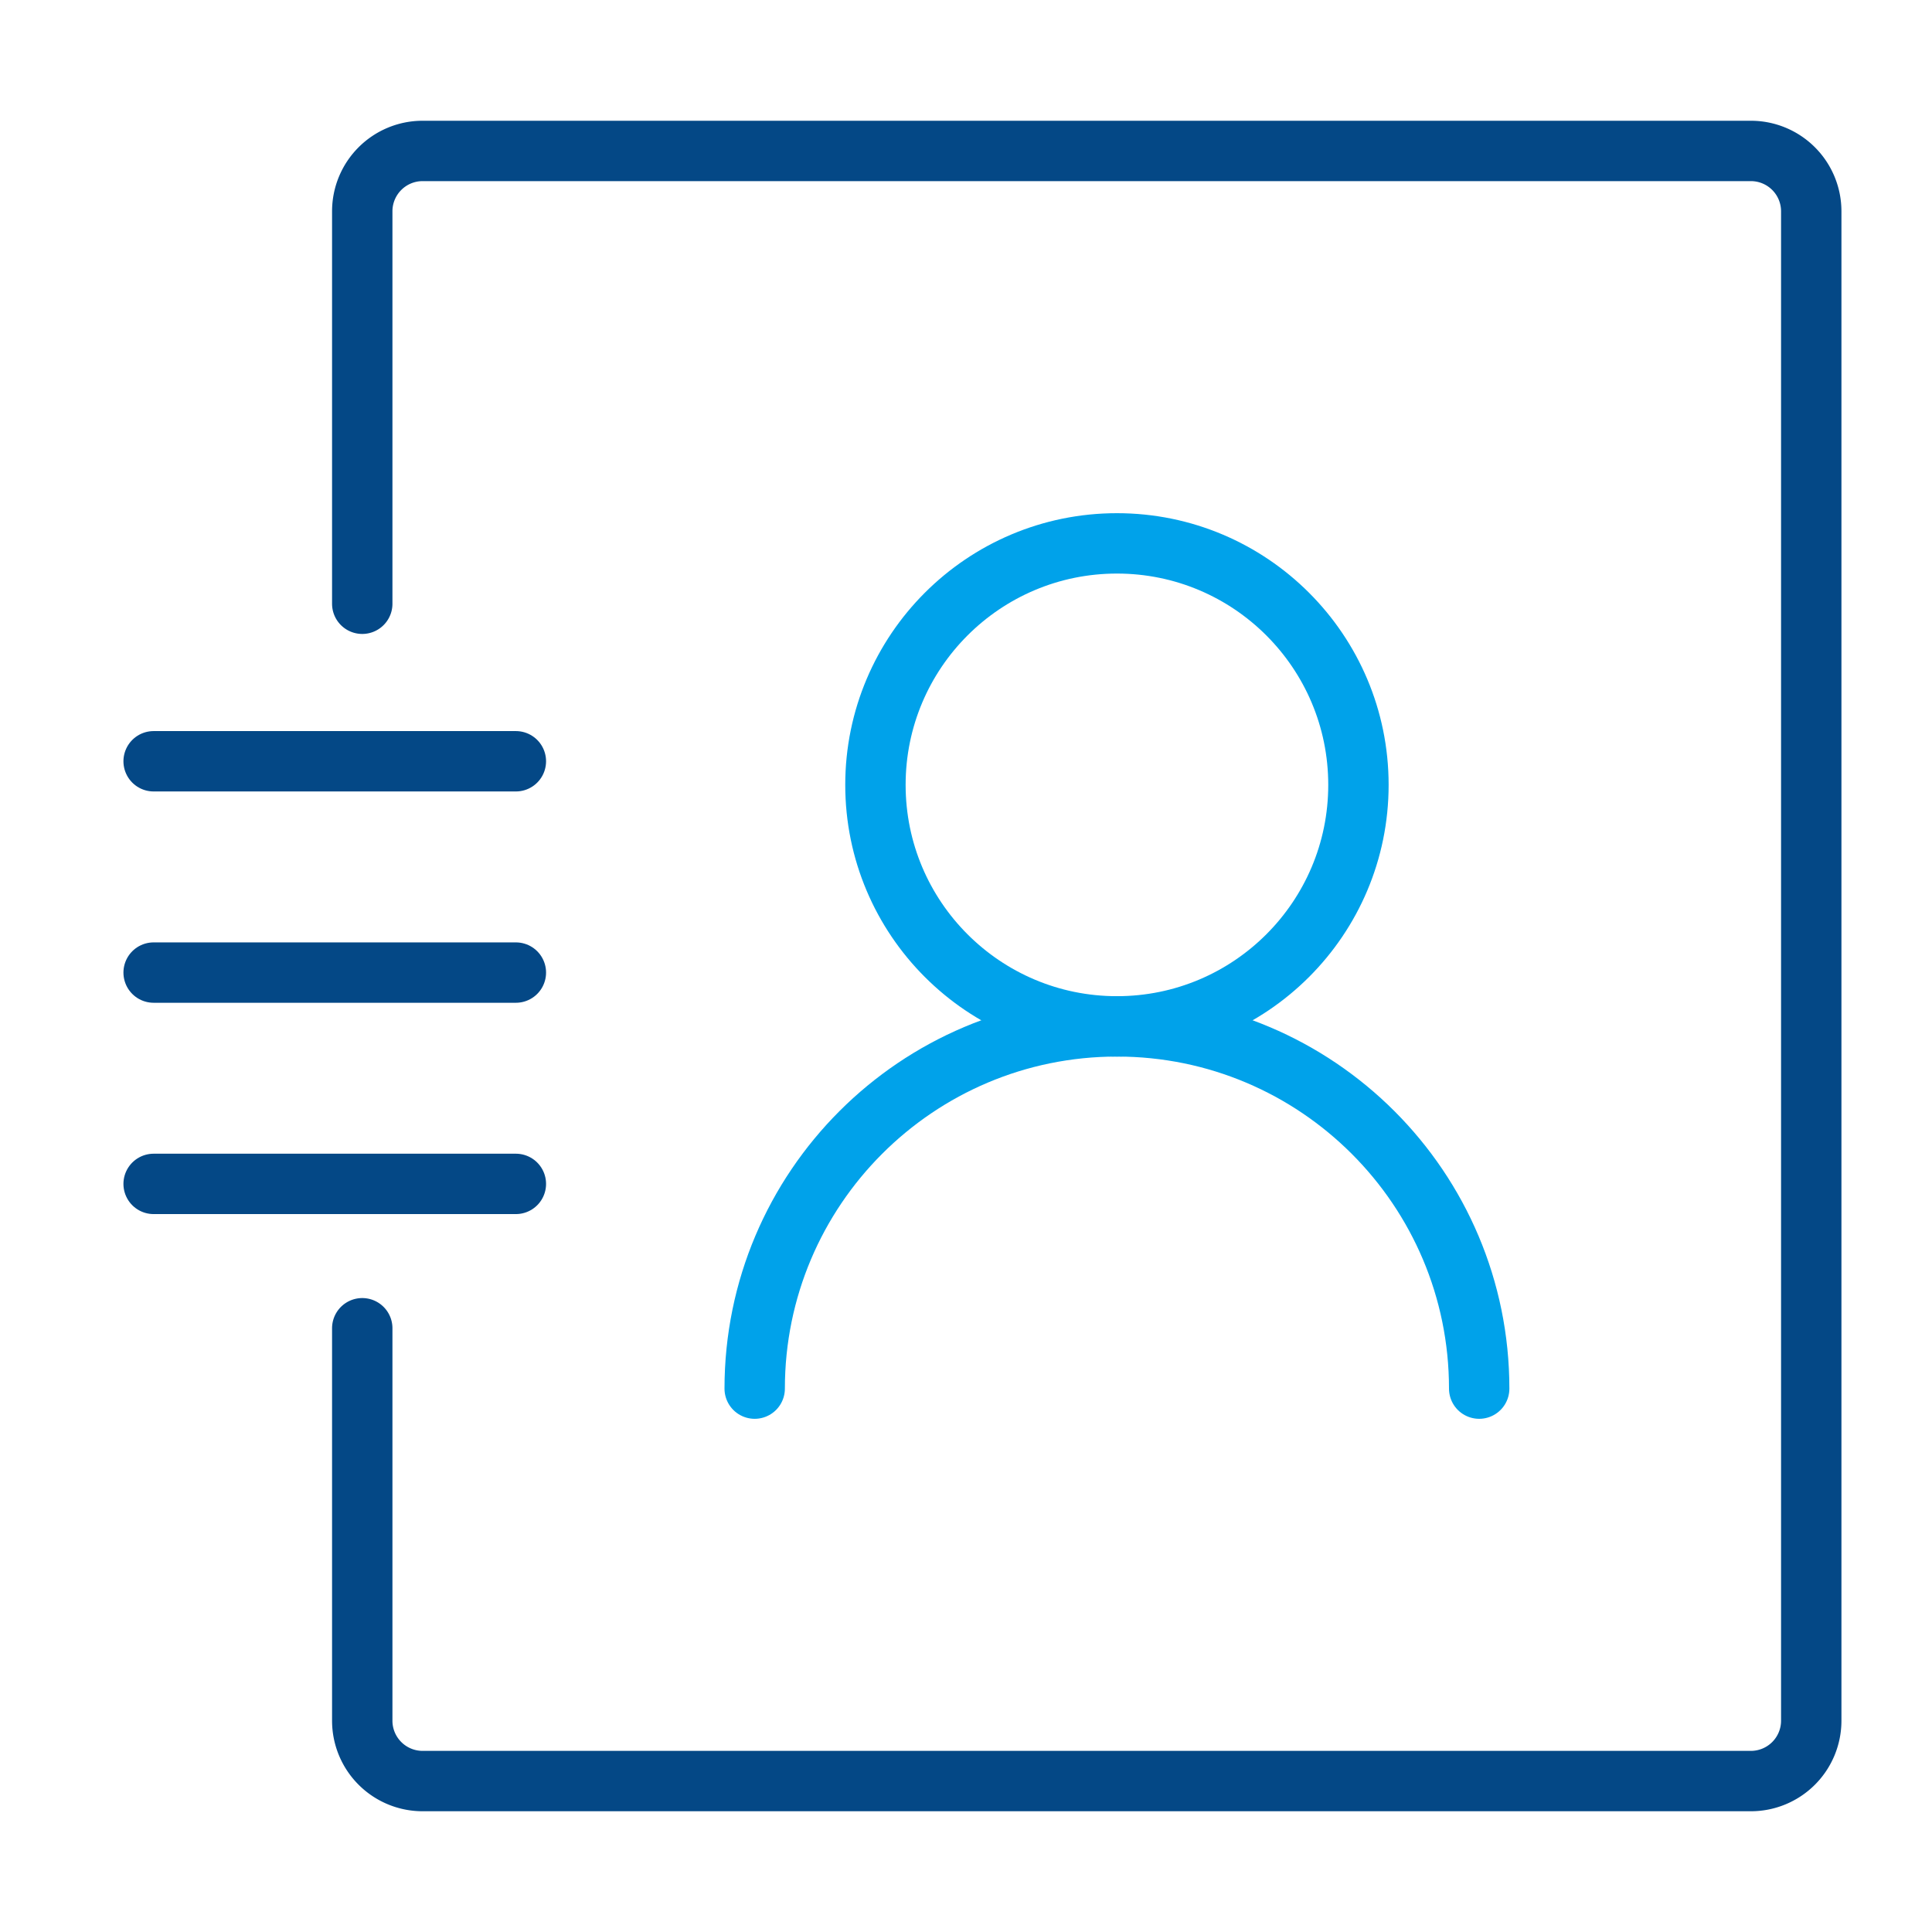
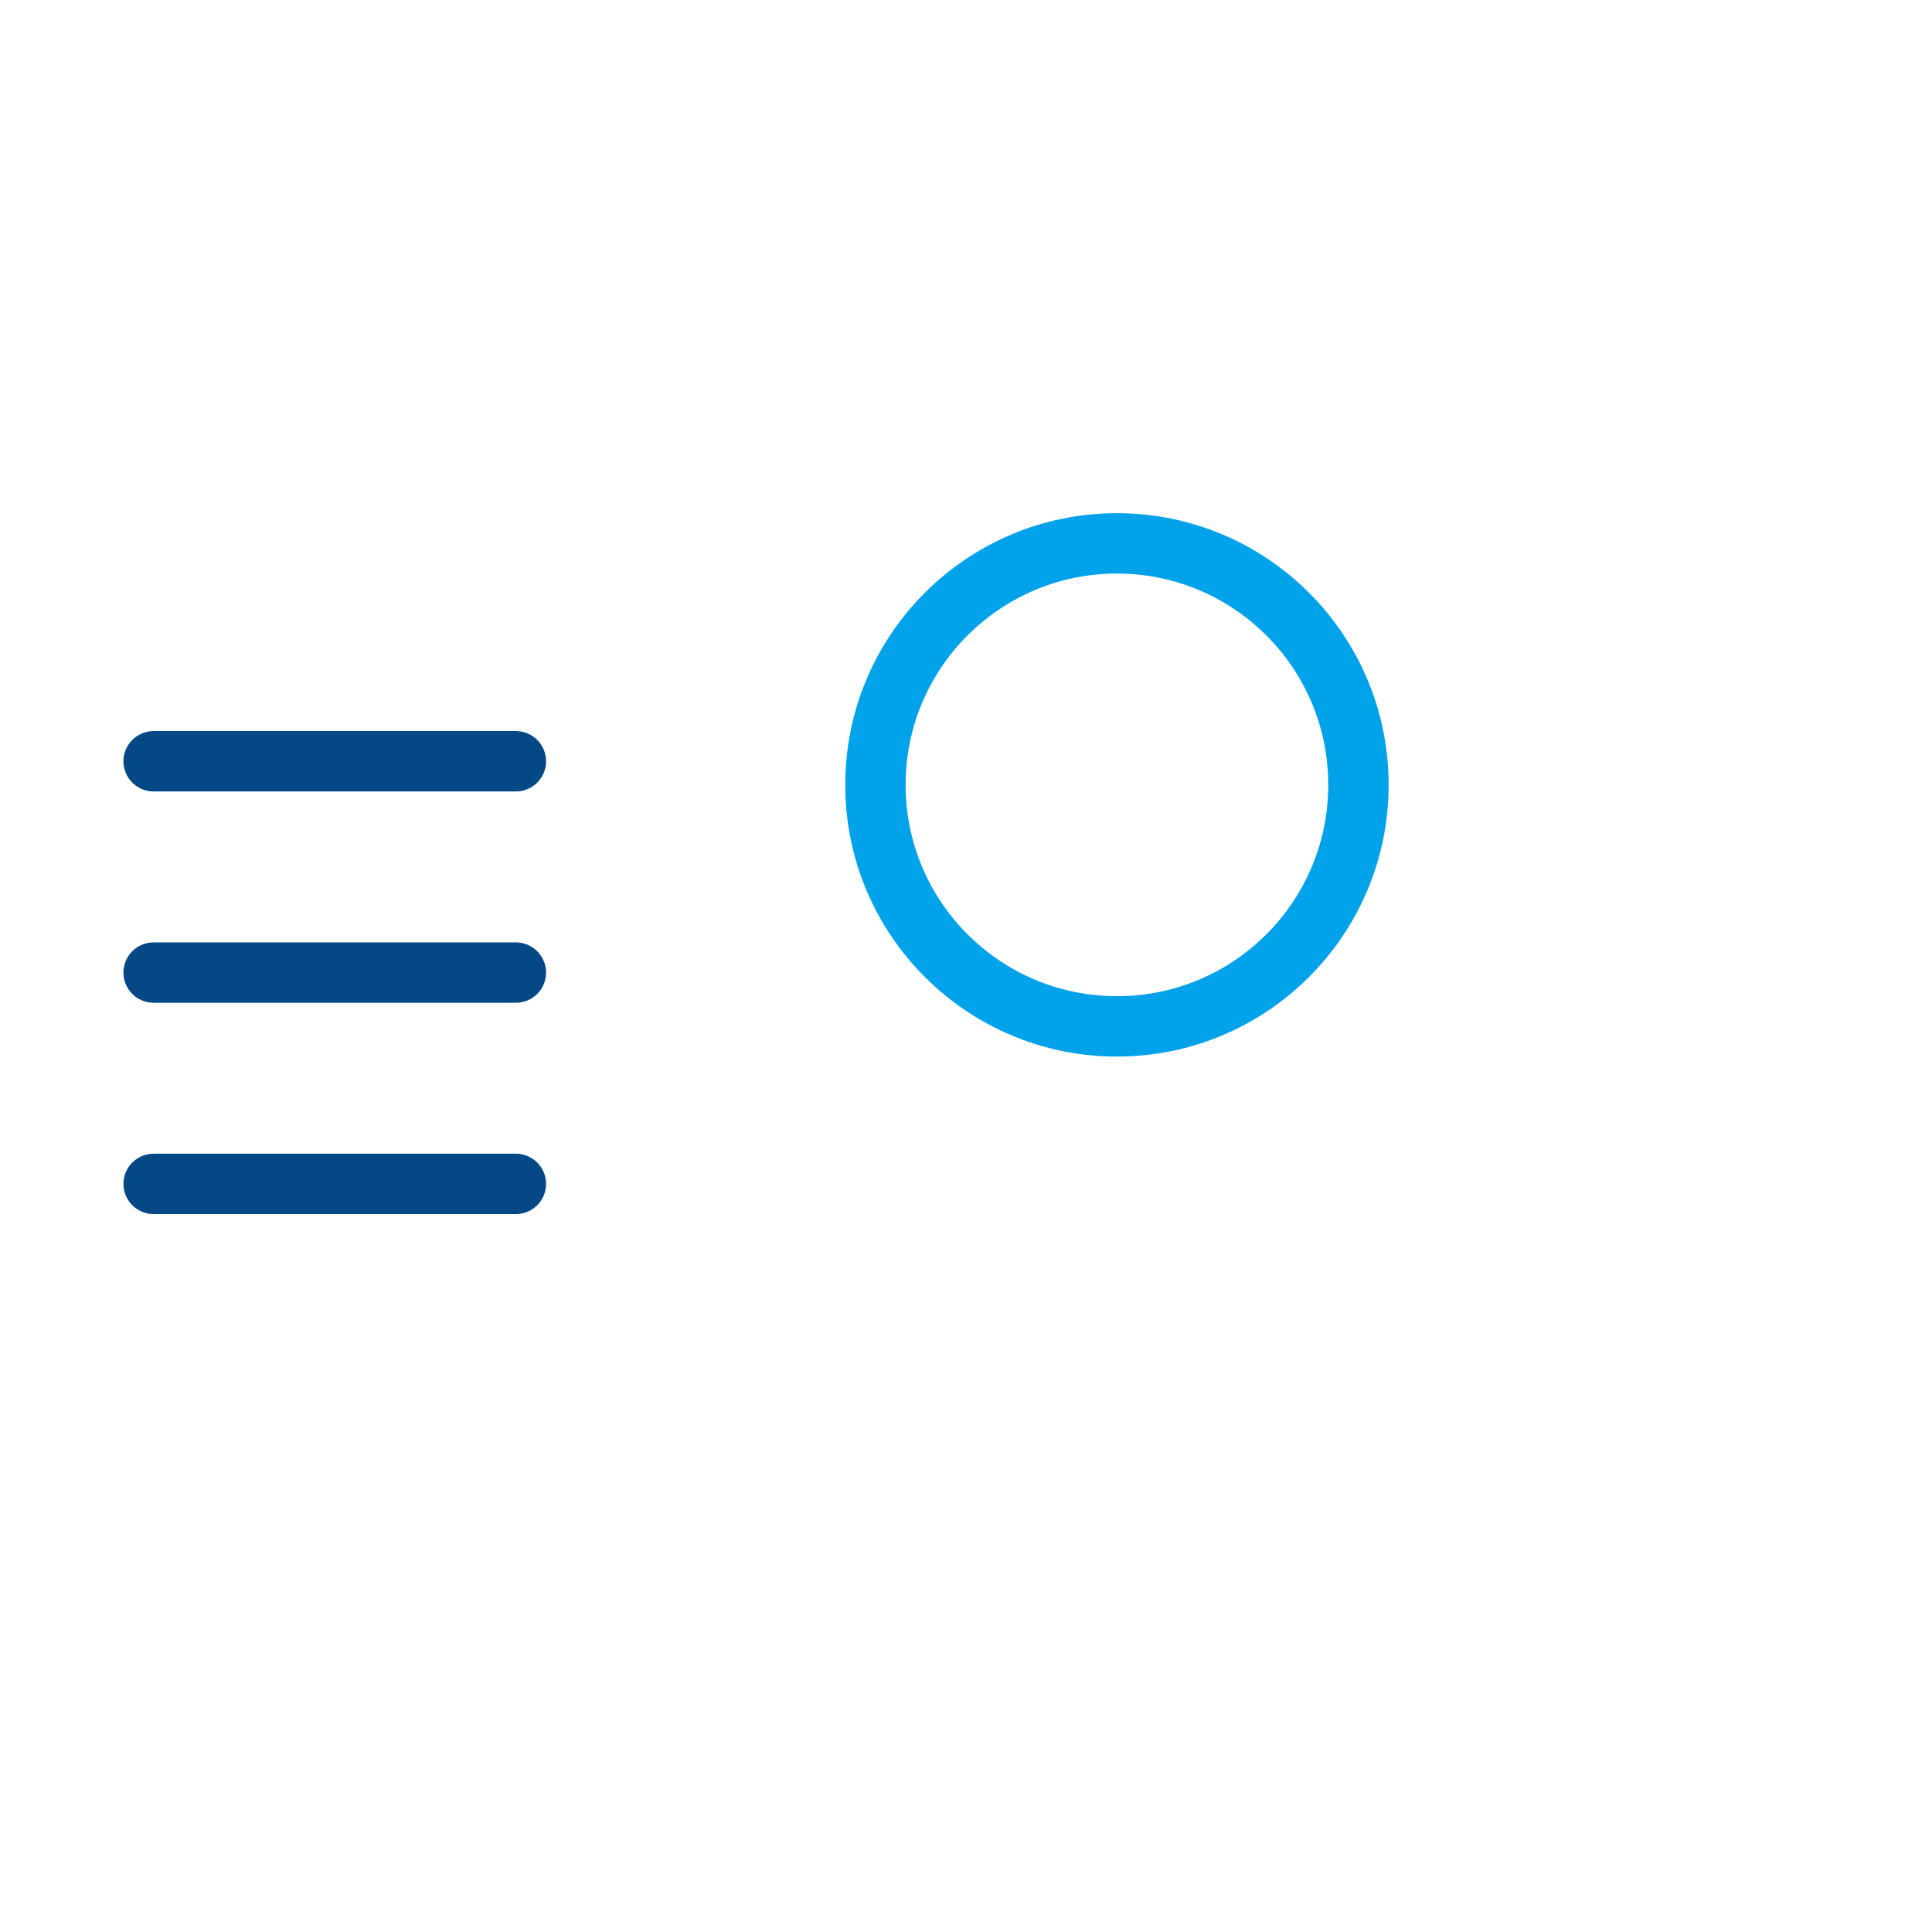
<svg xmlns="http://www.w3.org/2000/svg" width="64" height="64" viewBox="0 0 64 64">
  <g fill="none" fill-rule="evenodd" stroke-width="2">
-     <path stroke="#044886" stroke-linecap="round" d="M12 20V7a2 2 0 0 1 2-2h44a2 2 0 0 1 2 2v50a2 2 0 0 1-2 2H14a2 2 0 0 1-2-2V44" />
    <g stroke="#00A2EA" transform="translate(25 18)">
      <circle cx="12" cy="8" r="8" />
-       <path stroke-linecap="round" d="M24 28c0-6.627-5.373-12-12-12S0 21.373 0 28" />
    </g>
    <g stroke="#044886" stroke-linecap="round">
      <path d="M5.089 25.218h12M5.089 32.218h12M5.089 39.218h12" />
    </g>
  </g>
</svg>